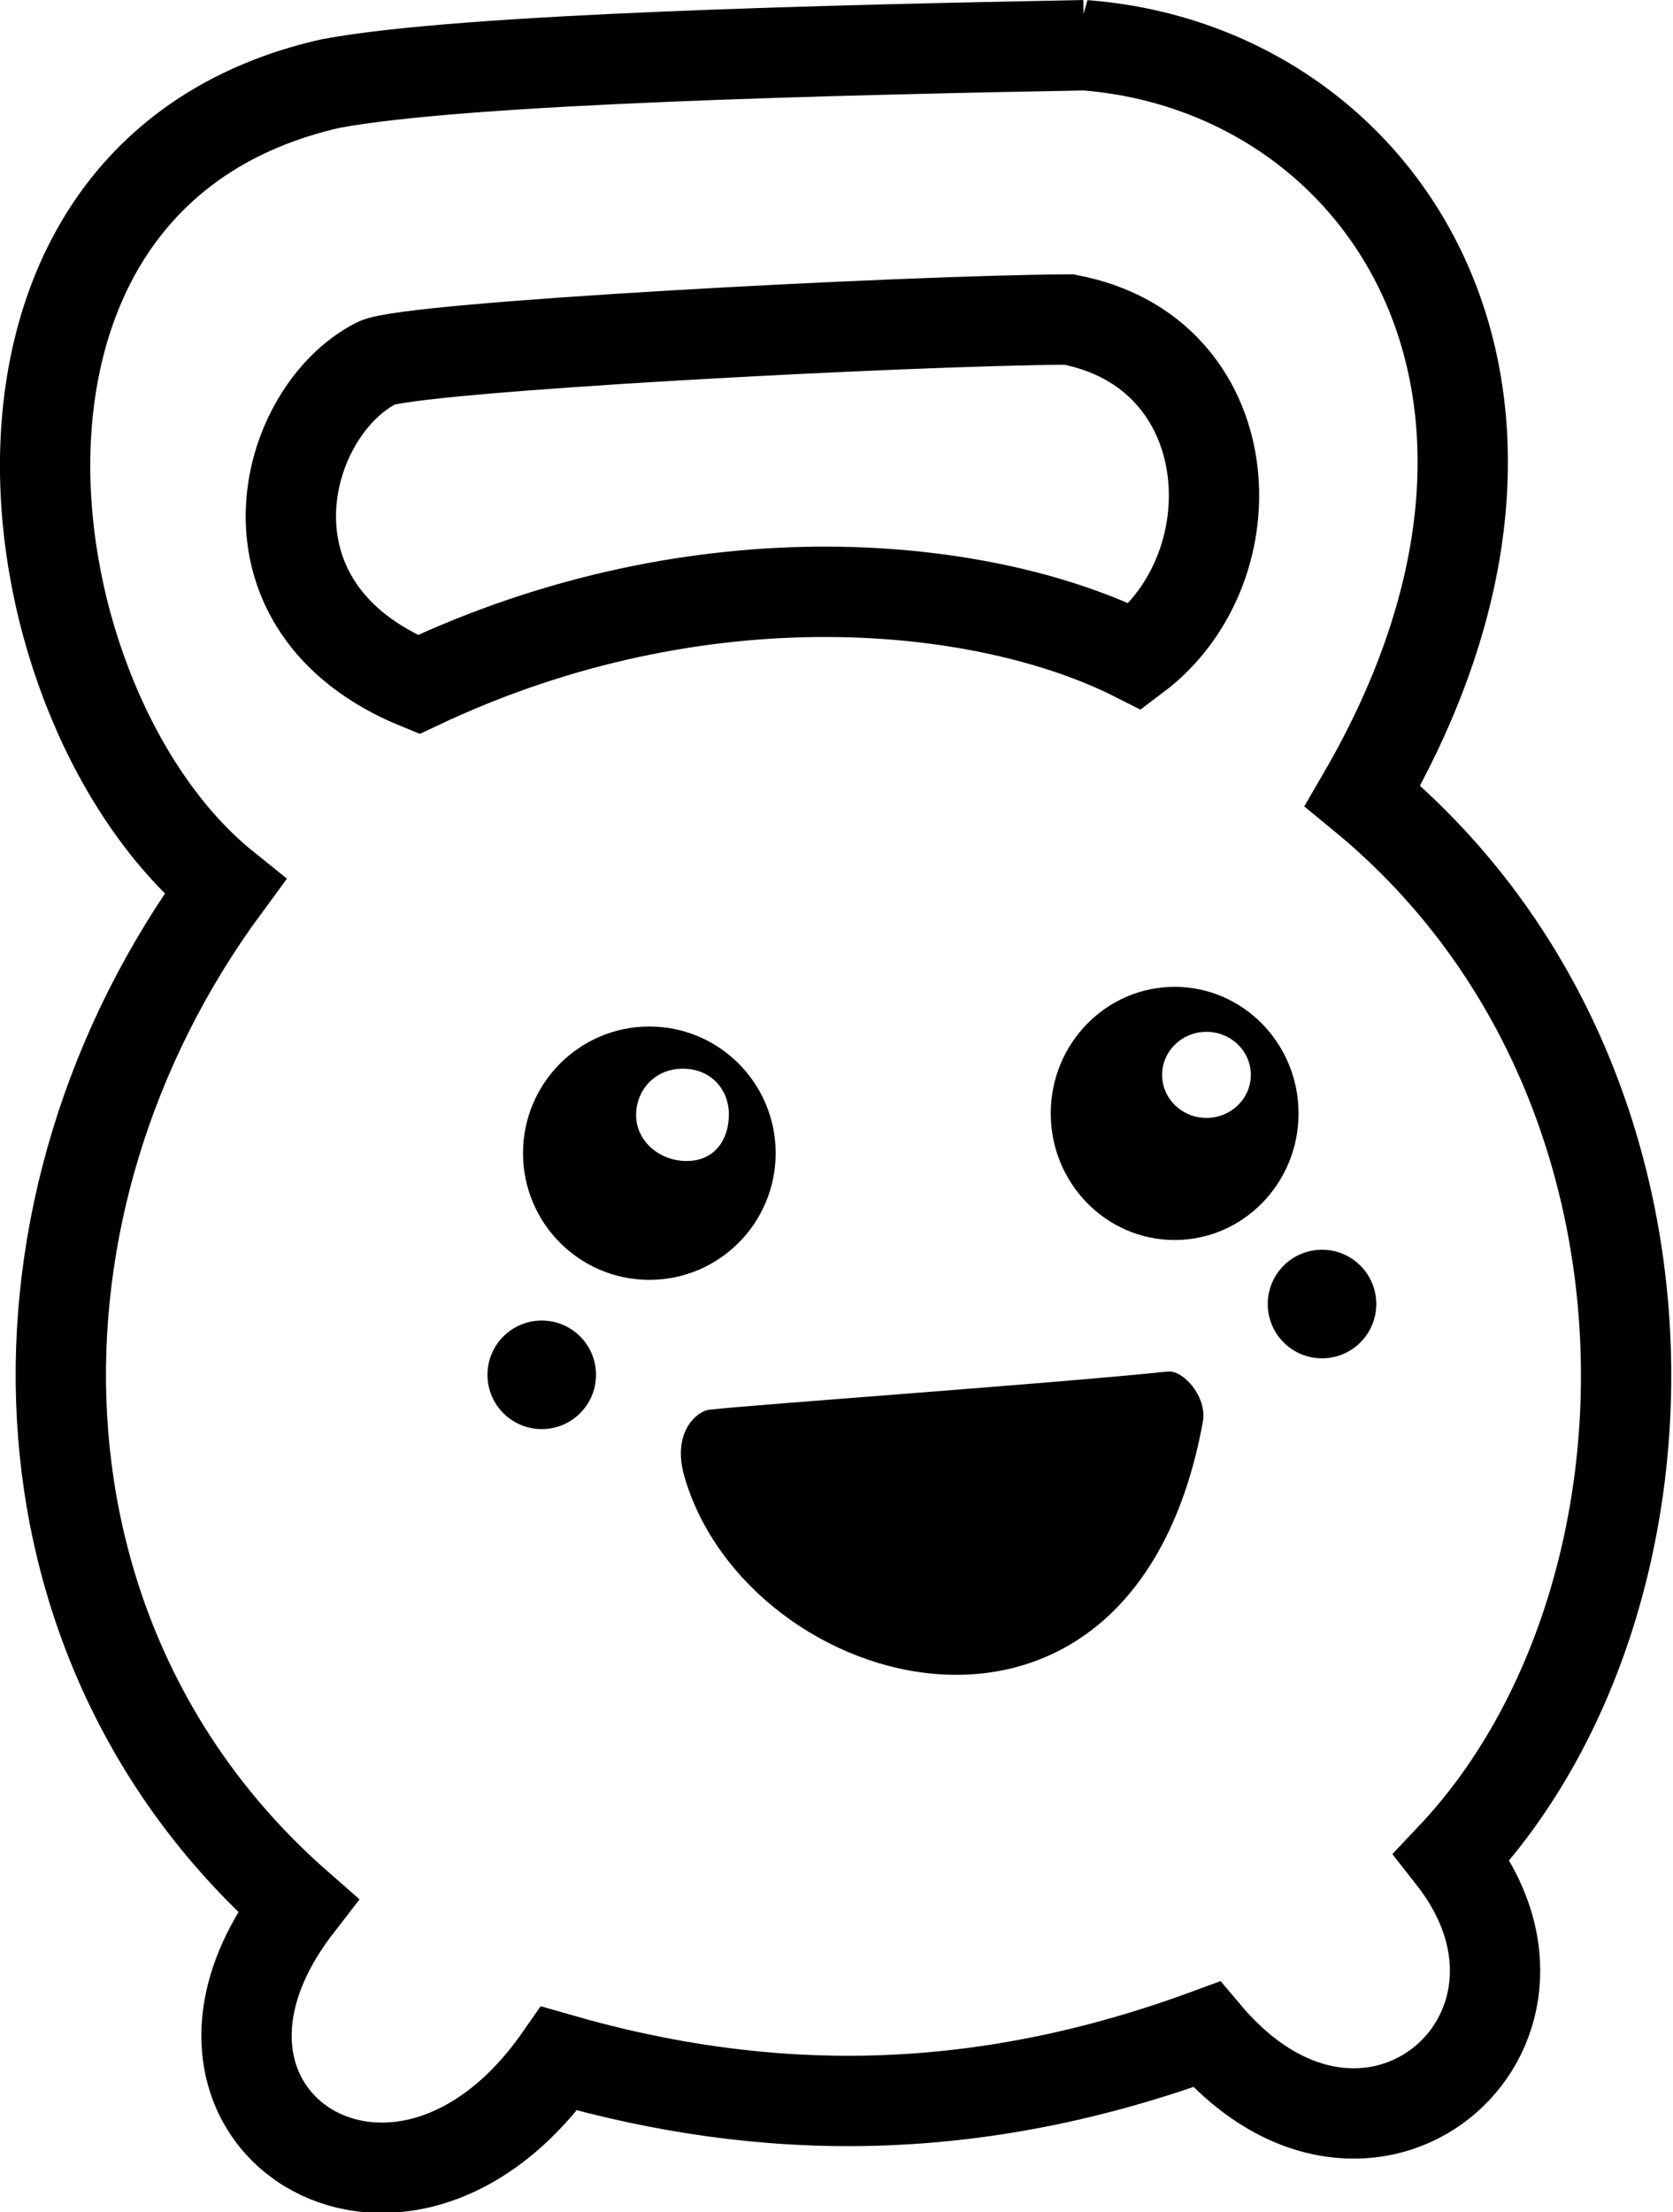
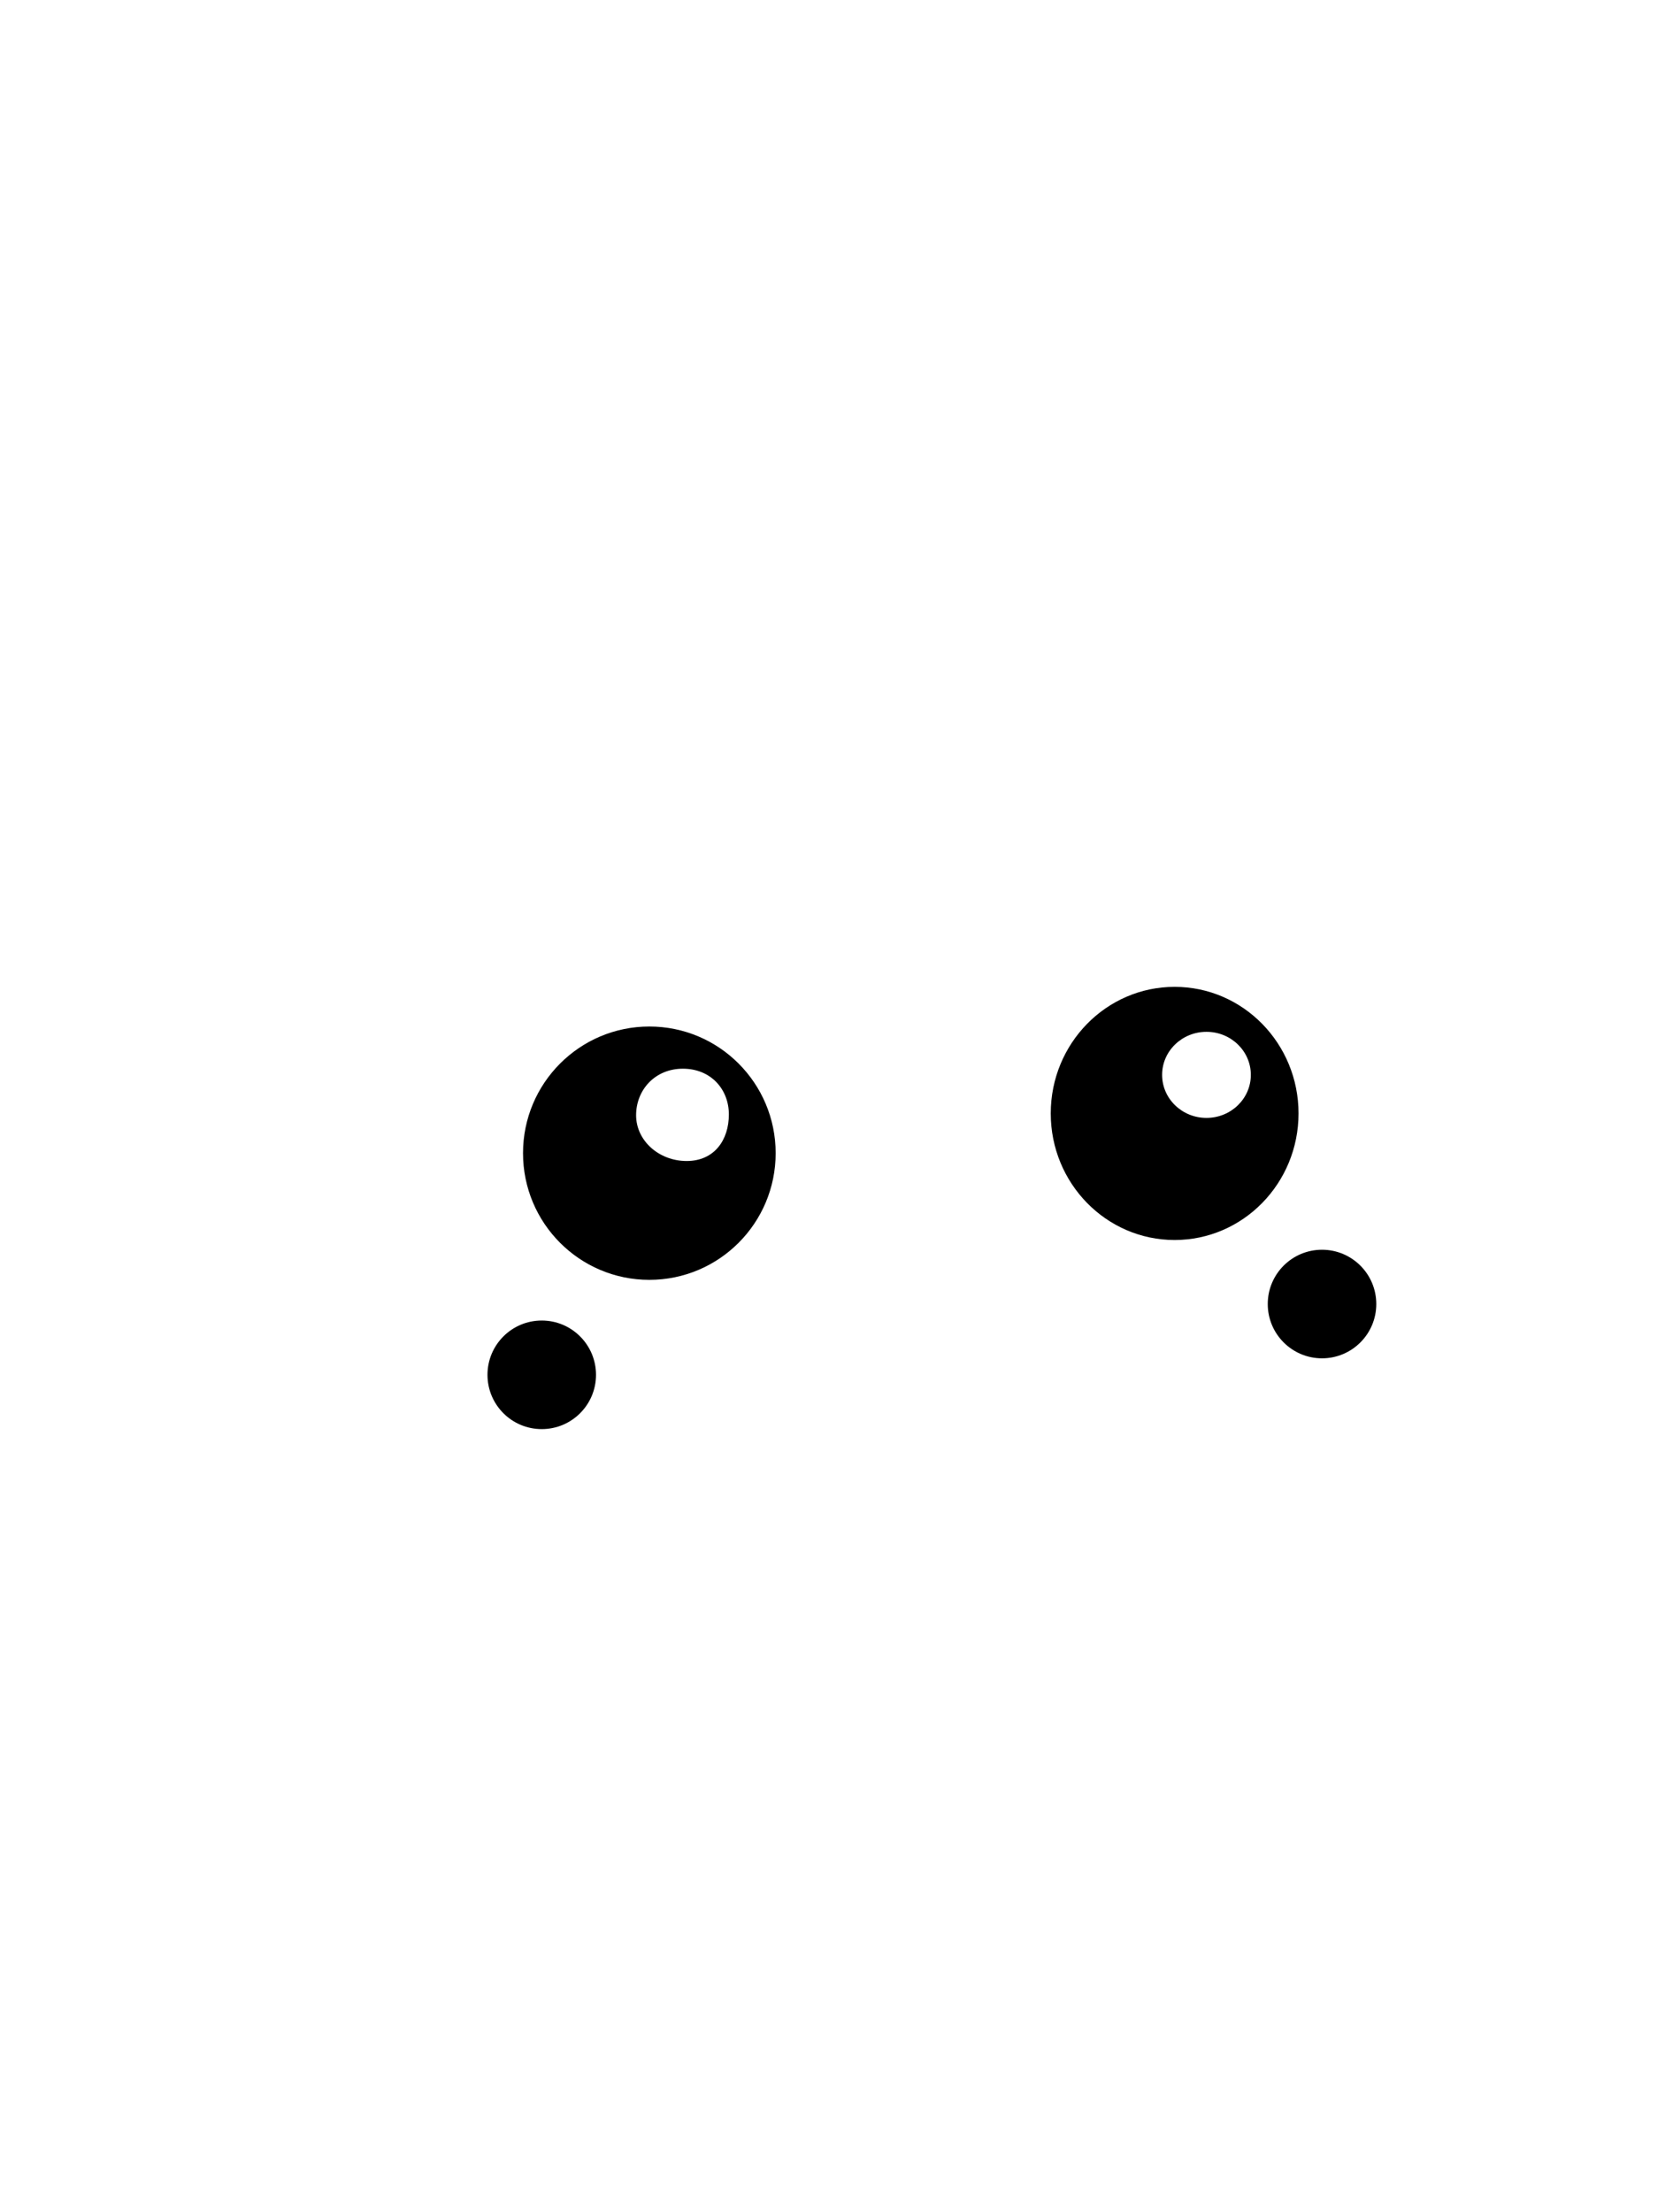
<svg xmlns="http://www.w3.org/2000/svg" version="1.1" viewBox="0 0 237.14 313.44" xml:space="preserve">
-   <path d="m153.67 6.406c-34.465 0.656-87.831 1.859-106.83 5.438-56.629 12.831-46.18 88.686-14.958 113.79-33.173 45.07-31.855 107.35 10.336 144.32-23.131 29.873 14.298 54.245 37.048 21.711 29.413 8.451 59.098 8.572 91.75-3.421 22.877 27.063 54.302-0.307 34.786-25.161 33.838-35.825 35.879-110.44-12.661-150.32 33.425-57.501 2.762-103.17-39.476-106.36zm-2.197 38.865c24.557 4.567 26.44 35.052 9.51 47.762-21.163-10.705-61.385-15.1-101.66 3.956-26.769-10.909-19.5-38.659-5.938-45.553 4.516-2.295 75.062-6.044 98.083-6.166z" fill="none" stroke="#000" stroke-width="12.802" />
  <g transform="translate(-198.22 -125.11)">
    <g>
-       <path d="m368.72 326.56c-9.924 54.17-64.571 38.661-73.49 7.749-1.817-6.297 1.778-9.264 3.53-9.463 6.654-0.756 48.893-3.724 65.012-5.415 2.156-0.226 5.596 3.591 4.948 7.129z" stroke-width="0" />
      <path d="m290.26 270.55c-9.889 7.2e-4 -17.904 8.036-17.904 17.947-5e-5 9.912 8.016 17.947 17.904 17.947 9.889 3.7e-4 17.906-8.035 17.906-17.947 6e-5 -9.912-8.017-17.948-17.906-17.947zm4.754 5.977c3.957 3.3e-4 6.521 2.905 6.52 6.486-2.3e-4 3.581-2.026 6.591-5.983 6.592-3.957 6.4e-4 -7.166-2.903-7.166-6.484-9.6e-4 -3.583 2.671-6.594 6.629-6.594z" />
      <path d="m364.72 264.93c-9.698-4.5e-4 -17.561 8.029-17.561 17.934-2e-5 9.905 7.862 17.934 17.561 17.934 9.698 4.5e-4 17.561-8.029 17.561-17.934 3e-5 -9.905-7.862-17.934-17.561-17.934zm4.512 6.373c3.473-9.3e-4 6.29 2.729 6.289 6.098 4.9e-4 3.368-2.816 6.099-6.289 6.098-3.473-1.1e-4 -6.288-2.73-6.287-6.098-4.9e-4 -3.367 2.814-6.098 6.287-6.098z" />
      <ellipse cx="275.01" cy="319.9" rx="7.692" ry="7.692" />
      <ellipse cx="385.61" cy="309.87" rx="7.692" ry="7.692" />
    </g>
  </g>
</svg>